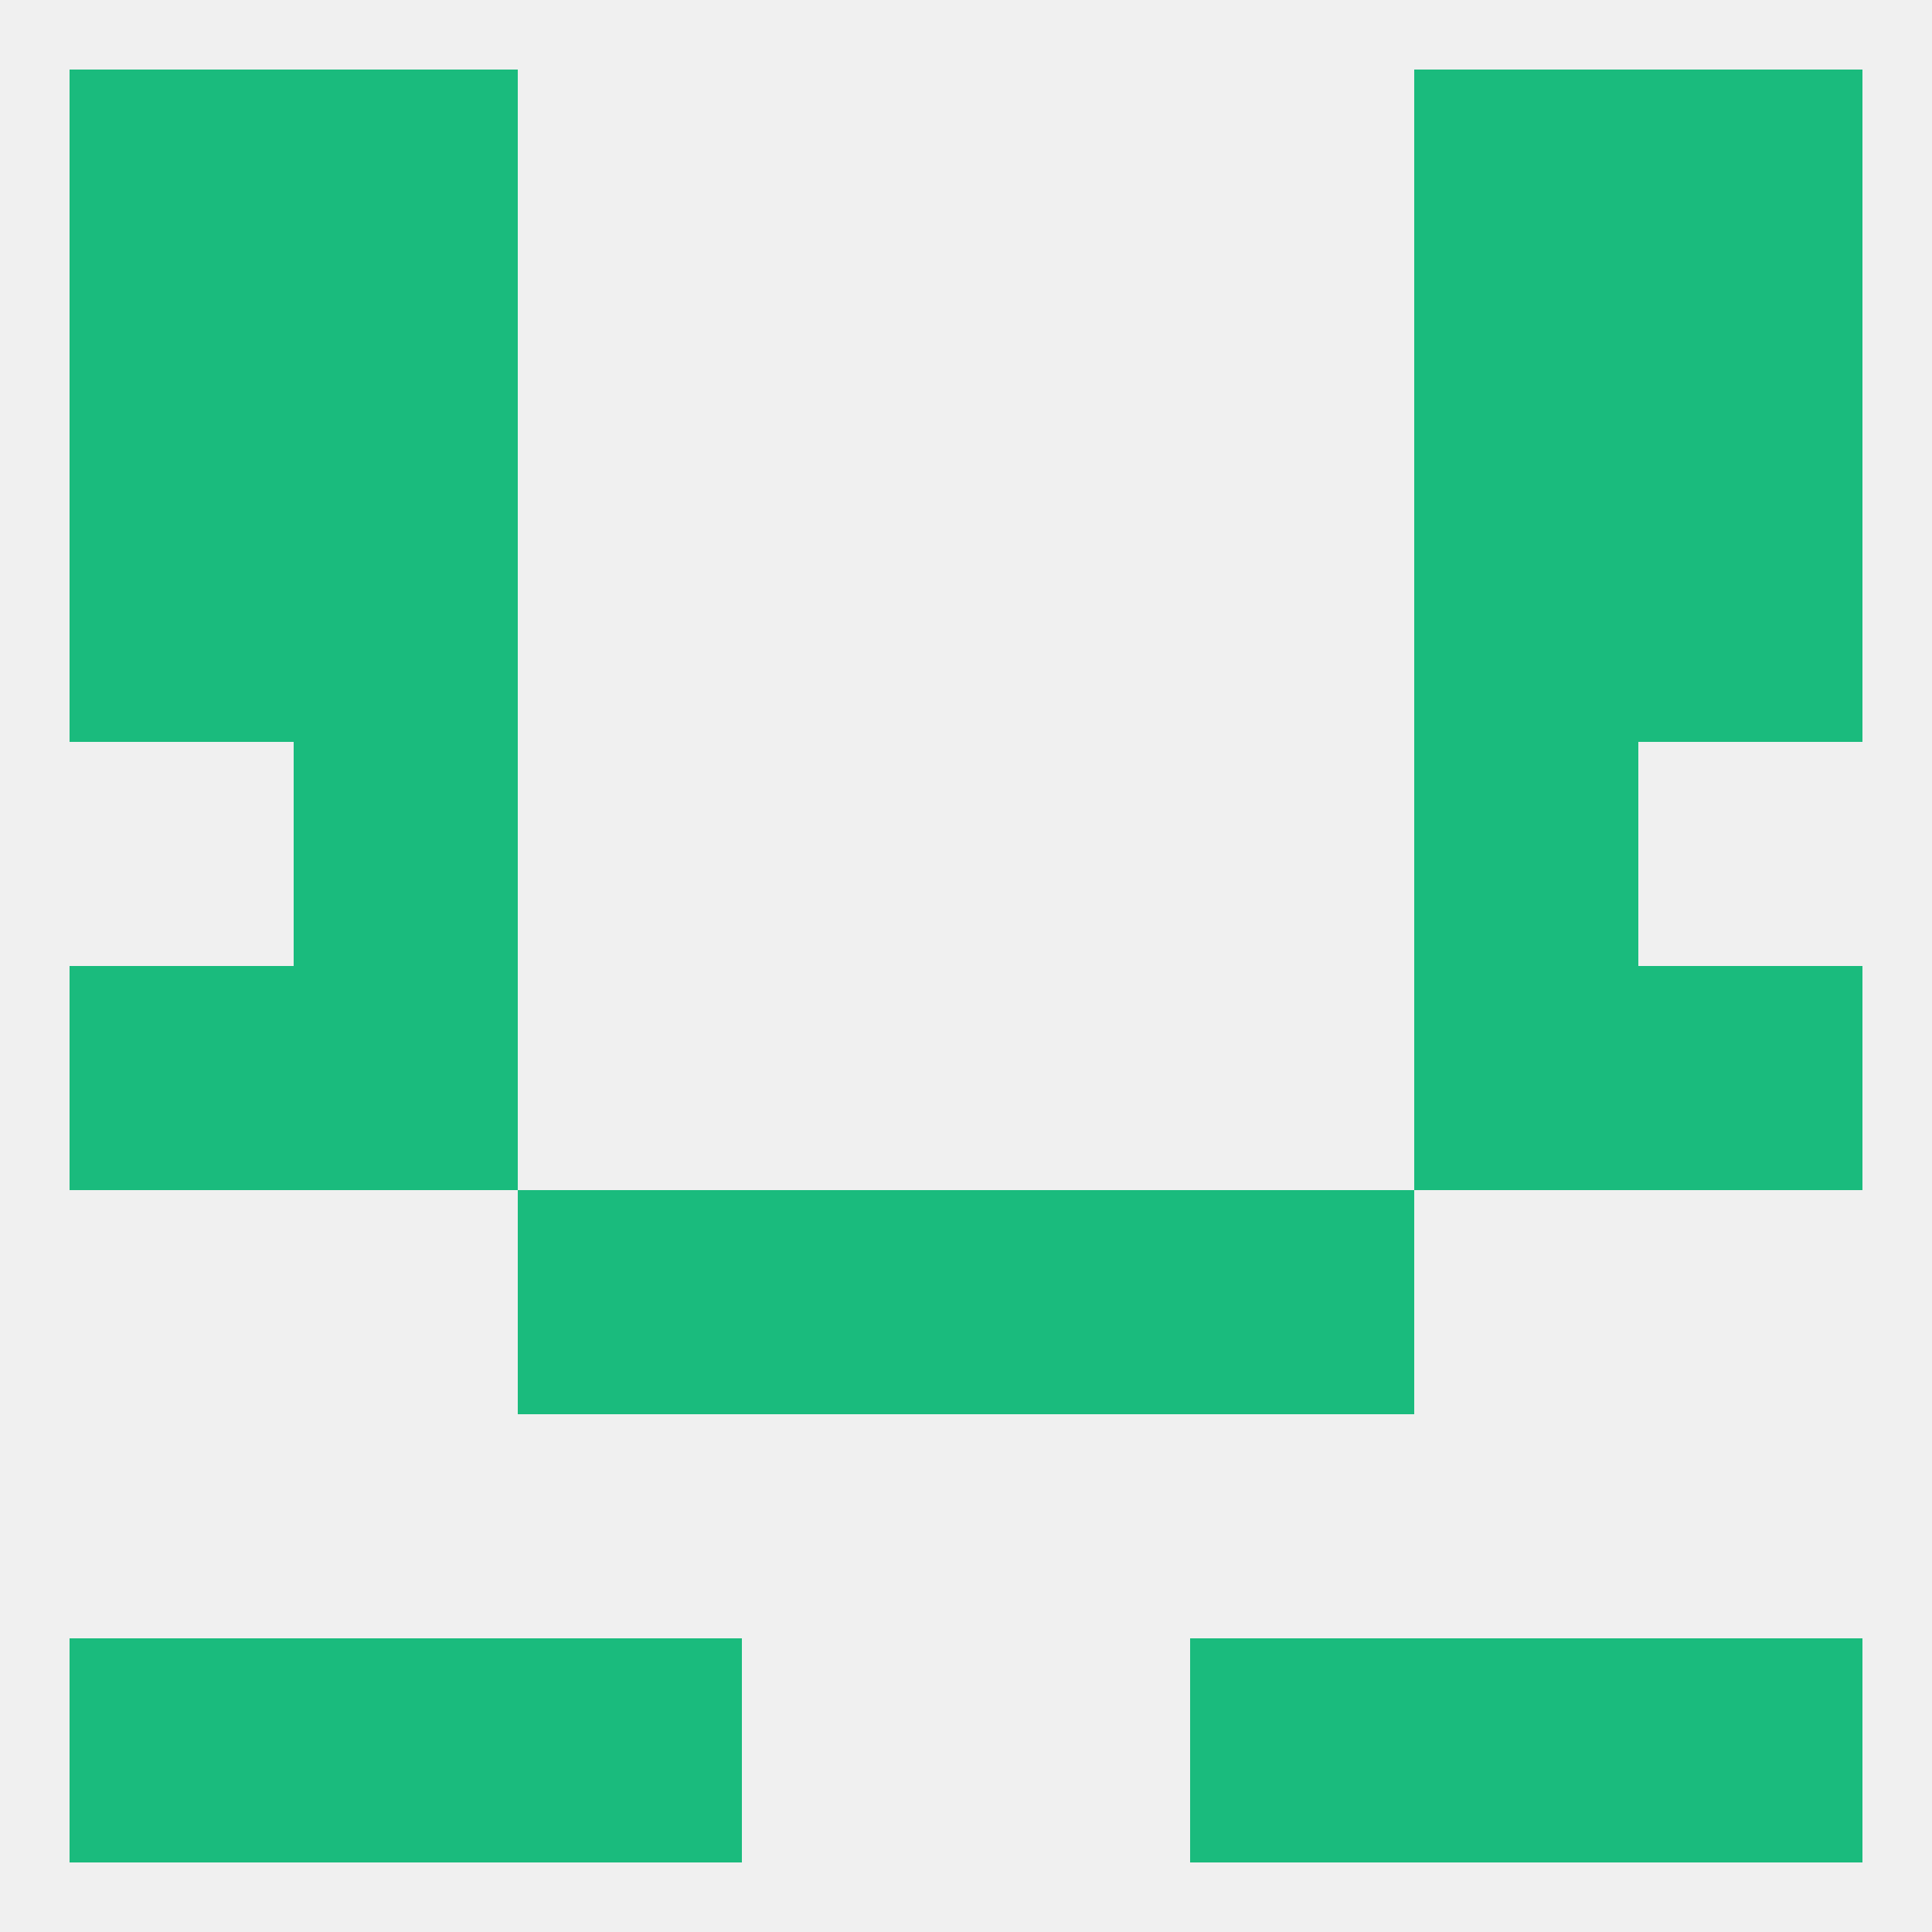
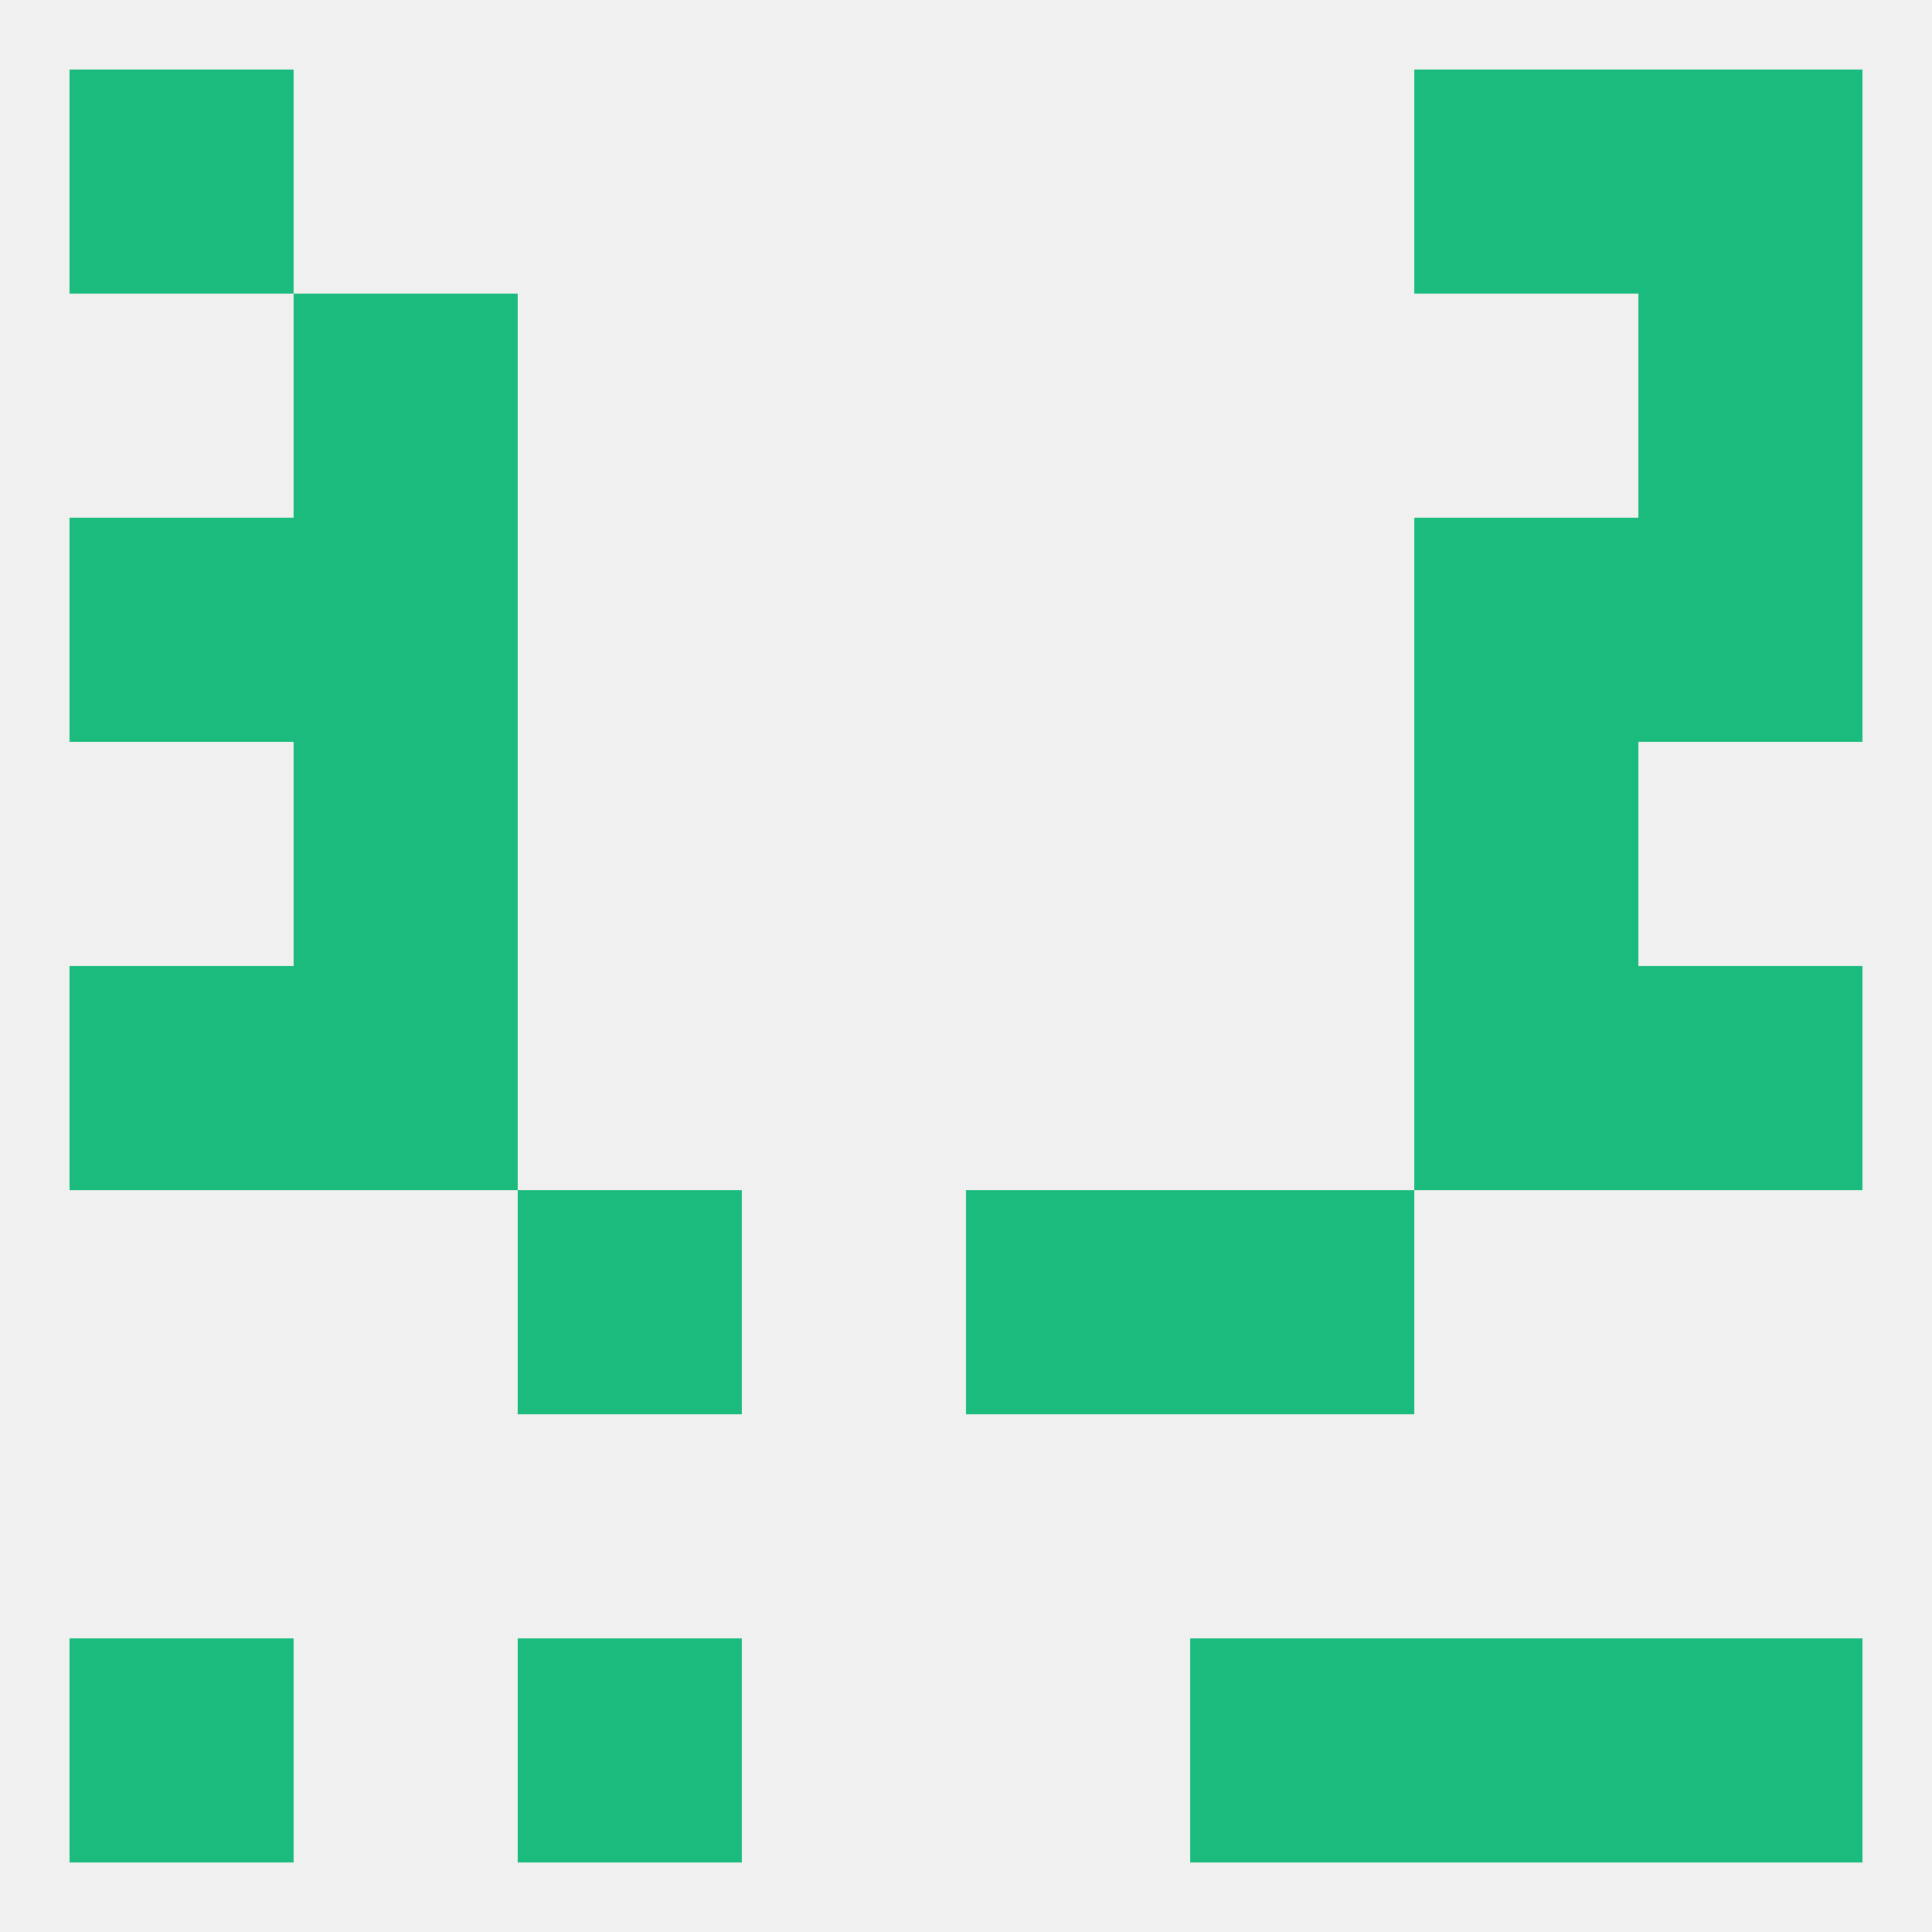
<svg xmlns="http://www.w3.org/2000/svg" version="1.1" baseprofile="full" width="250" height="250" viewBox="0 0 250 250">
  <rect width="100%" height="100%" fill="rgba(240,240,240,255)" />
  <rect x="183" y="9" width="29" height="29" fill="rgba(26,187,125,255)" />
  <rect x="9" y="9" width="29" height="29" fill="rgba(26,187,125,255)" />
  <rect x="212" y="9" width="29" height="29" fill="rgba(26,187,125,255)" />
-   <rect x="38" y="9" width="29" height="29" fill="rgba(26,187,125,255)" />
  <rect x="154" y="212" width="29" height="29" fill="rgba(26,187,125,255)" />
-   <rect x="38" y="212" width="29" height="29" fill="rgba(26,187,125,255)" />
  <rect x="183" y="212" width="29" height="29" fill="rgba(26,187,125,255)" />
  <rect x="9" y="212" width="29" height="29" fill="rgba(26,187,125,255)" />
  <rect x="212" y="212" width="29" height="29" fill="rgba(26,187,125,255)" />
  <rect x="67" y="212" width="29" height="29" fill="rgba(26,187,125,255)" />
  <rect x="9" y="125" width="29" height="29" fill="rgba(26,187,125,255)" />
  <rect x="212" y="125" width="29" height="29" fill="rgba(26,187,125,255)" />
  <rect x="38" y="125" width="29" height="29" fill="rgba(26,187,125,255)" />
  <rect x="183" y="125" width="29" height="29" fill="rgba(26,187,125,255)" />
-   <rect x="96" y="154" width="29" height="29" fill="rgba(26,187,125,255)" />
  <rect x="125" y="154" width="29" height="29" fill="rgba(26,187,125,255)" />
  <rect x="67" y="154" width="29" height="29" fill="rgba(26,187,125,255)" />
  <rect x="154" y="154" width="29" height="29" fill="rgba(26,187,125,255)" />
  <rect x="38" y="96" width="29" height="29" fill="rgba(26,187,125,255)" />
  <rect x="183" y="96" width="29" height="29" fill="rgba(26,187,125,255)" />
  <rect x="212" y="67" width="29" height="29" fill="rgba(26,187,125,255)" />
  <rect x="38" y="67" width="29" height="29" fill="rgba(26,187,125,255)" />
  <rect x="183" y="67" width="29" height="29" fill="rgba(26,187,125,255)" />
  <rect x="9" y="67" width="29" height="29" fill="rgba(26,187,125,255)" />
  <rect x="38" y="38" width="29" height="29" fill="rgba(26,187,125,255)" />
-   <rect x="183" y="38" width="29" height="29" fill="rgba(26,187,125,255)" />
-   <rect x="9" y="38" width="29" height="29" fill="rgba(26,187,125,255)" />
  <rect x="212" y="38" width="29" height="29" fill="rgba(26,187,125,255)" />
</svg>